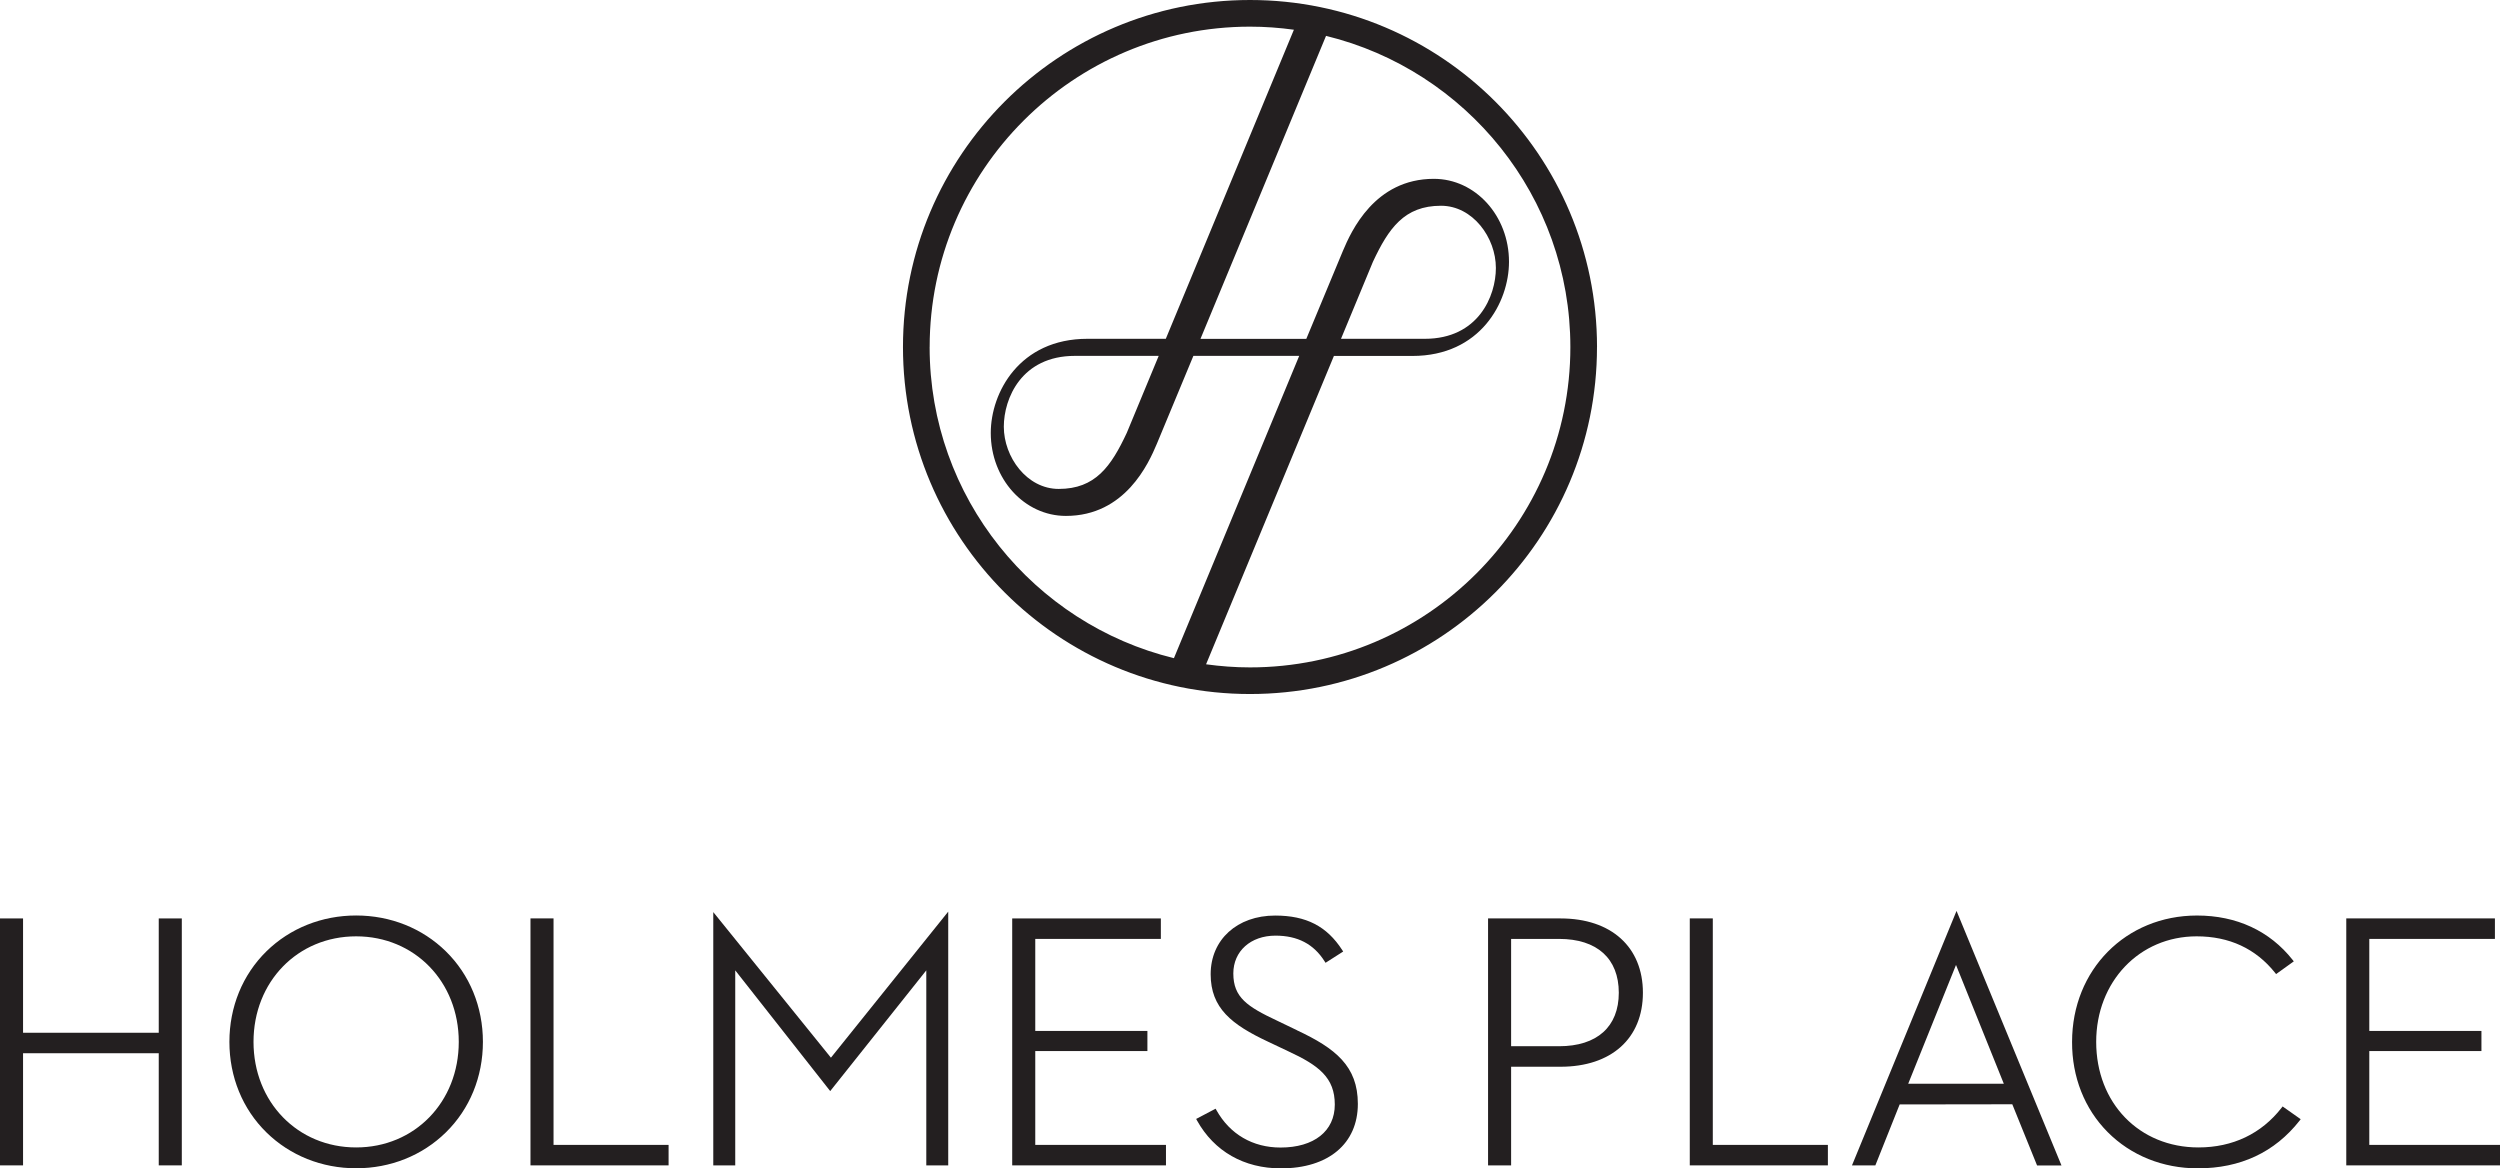
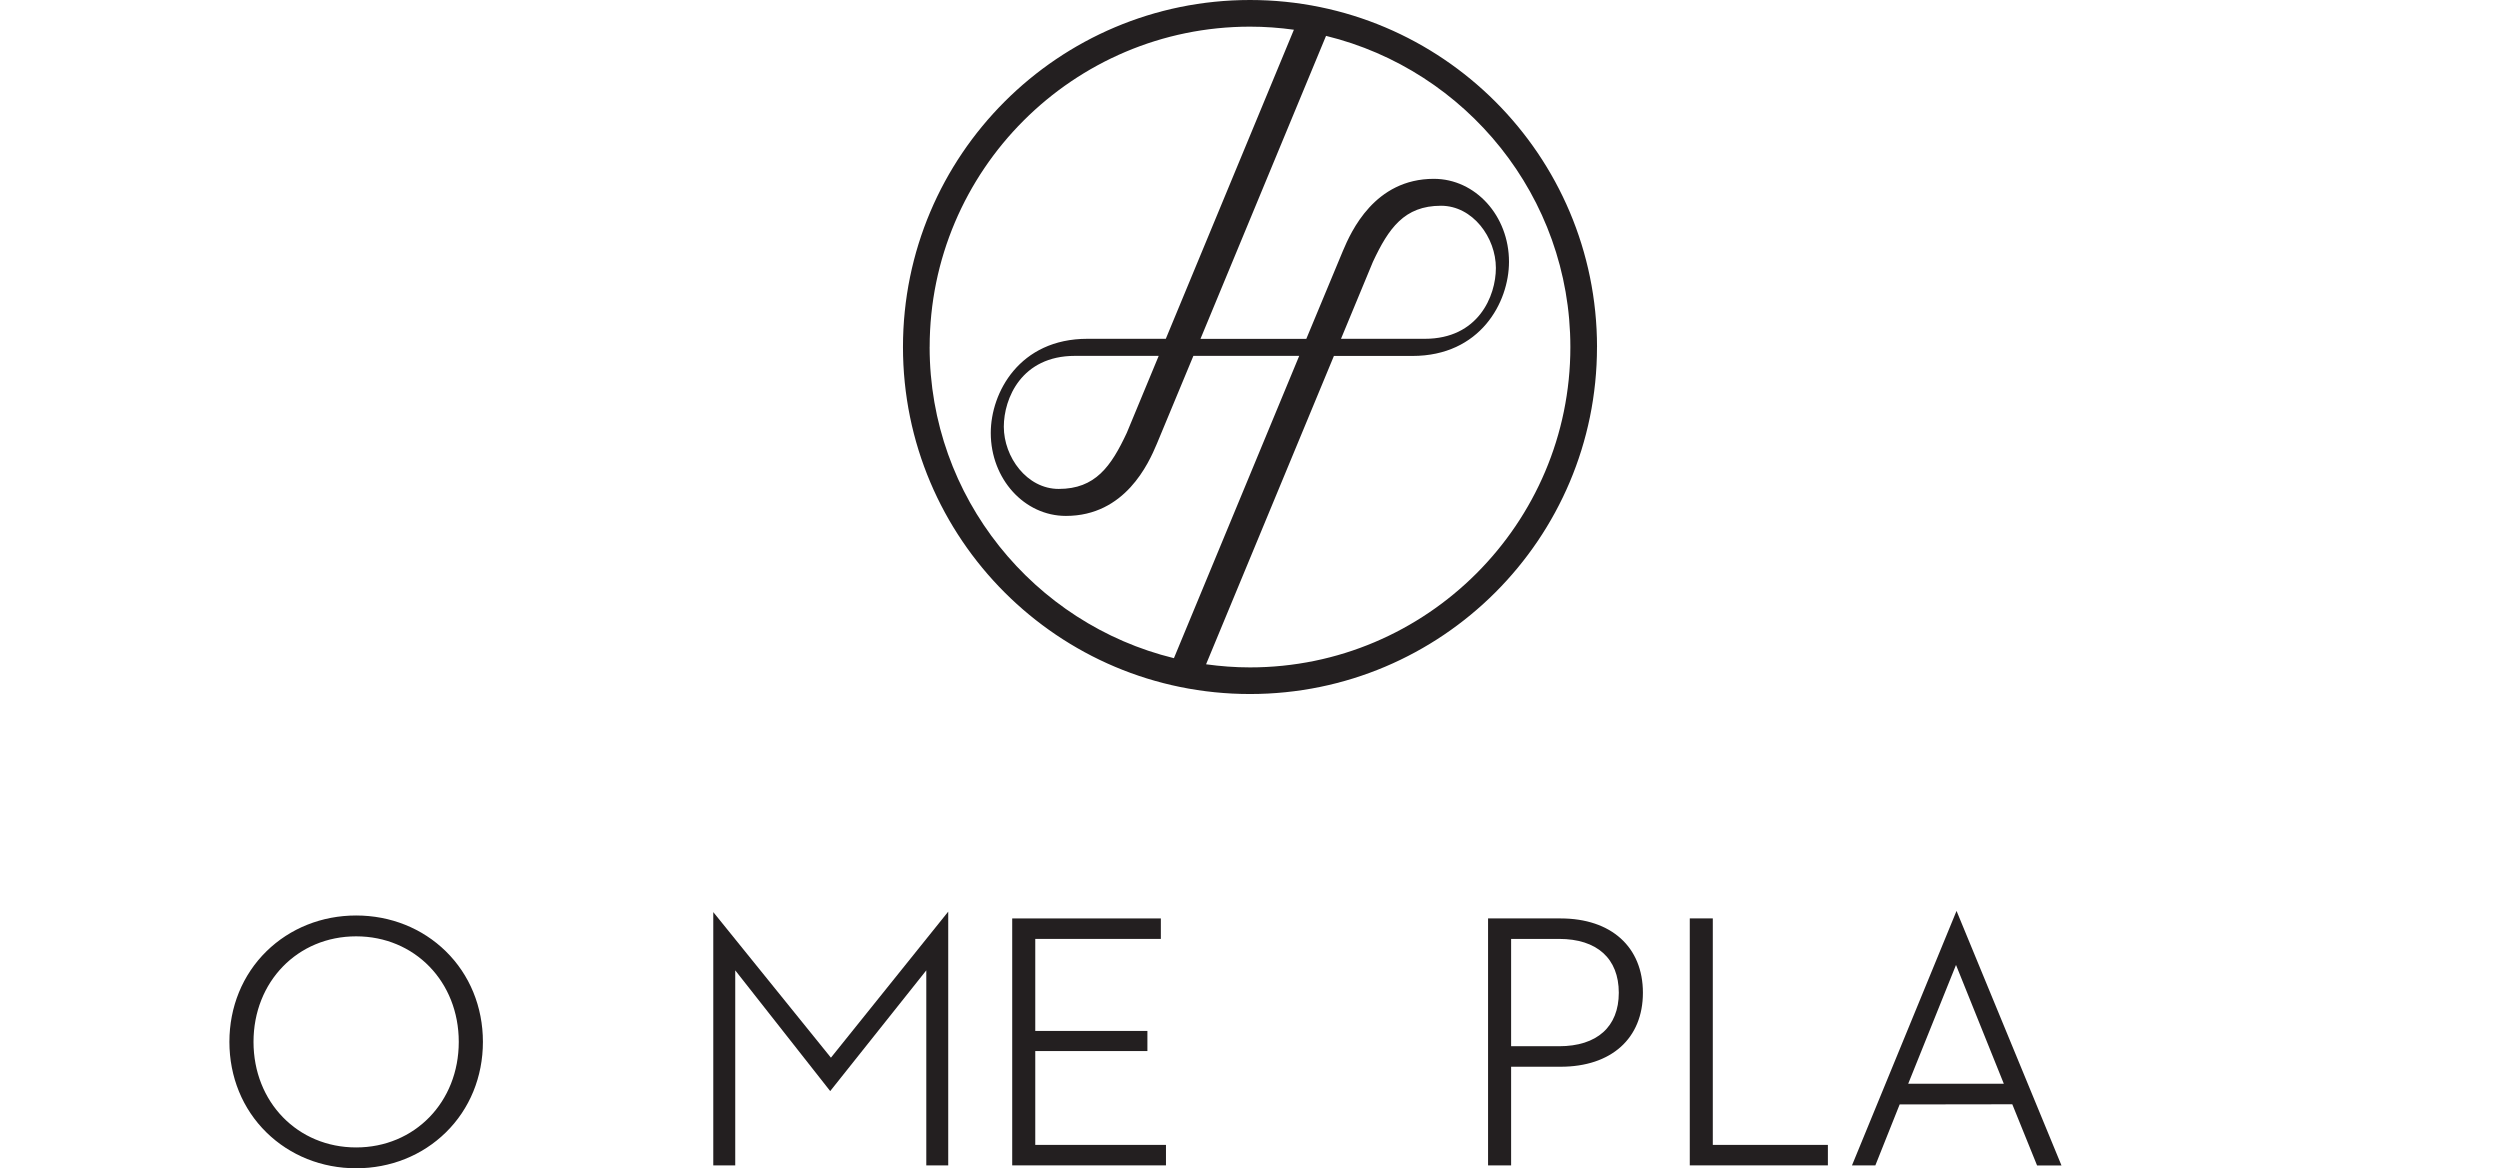
<svg xmlns="http://www.w3.org/2000/svg" id="Layer_1" data-name="Layer 1" viewBox="0 0 756.86 353.7">
  <defs>
    <style>
      .cls-1 {
        fill: #231f20;
        fill-rule: evenodd;
      }
    </style>
  </defs>
  <polygon class="cls-1" points="251.56 320.21 215.94 276.13 215.94 352.81 222.59 352.81 222.59 293.77 251.34 330.32 280.43 293.77 280.43 352.81 287.07 352.81 287.07 275.99 251.63 320.12 251.56 320.21" />
  <path class="cls-1" d="M107.82,347.38c-17.71,0-31.07-13.74-31.07-31.96s13.36-31.95,31.07-31.95,31.07,13.73,31.07,31.95-13.36,31.96-31.07,31.96h0Zm0-70.22c-10.37,0-20.01,3.85-27.15,10.84-7.24,7.1-11.22,16.84-11.22,27.42s3.98,20.33,11.22,27.42c7.14,7,16.78,10.85,27.15,10.85s20.01-3.85,27.15-10.85c7.24-7.09,11.23-16.83,11.23-27.42s-3.99-20.32-11.23-27.42c-7.13-6.99-16.77-10.84-27.15-10.84Z" />
-   <polygon class="cls-1" points="48.06 312.66 6.98 312.66 6.98 278.05 0 278.05 0 352.81 6.98 352.81 6.98 318.86 48.06 318.86 48.06 352.81 55.04 352.81 55.04 278.05 48.06 278.05 48.06 312.66" />
-   <polygon class="cls-1" points="167.58 278.04 160.6 278.04 160.6 352.81 202.41 352.81 202.41 346.61 167.58 346.61 167.58 278.04" />
  <polygon class="cls-1" points="518.54 278.04 511.57 278.04 511.57 352.81 553.38 352.81 553.38 346.61 518.54 346.61 518.54 278.04" />
  <path class="cls-1" d="M592.17,292.13l14.42,35.83,.05,.13h-28.94l14.47-35.96h0Zm.16-16.36l-31.35,76.31-.31,.74h7.08l7.36-18.46,34.1-.05,7.5,18.52h7.39l-31.27-75.85-.5-1.2Z" />
-   <polygon class="cls-1" points="717.29 346.61 717.29 318.2 751.24 318.2 751.24 312.11 717.29 312.11 717.29 284.25 755.32 284.25 755.32 278.04 710.32 278.04 710.32 352.81 756.86 352.81 756.86 346.61 717.29 346.61" />
-   <path class="cls-1" d="M690.75,335.36c-6.11,7.87-14.82,12.02-25.18,12.02-17.94,0-30.96-13.44-30.96-31.96,0-18.22,13.07-31.95,30.41-31.95,9.89,0,17.88,3.71,23.74,11.03l.31,.4,5.36-3.85-.34-.44c-6.95-8.79-16.97-13.44-28.96-13.44-21.56,0-37.82,16.45-37.82,38.26-.05,10.57,3.77,20.27,10.77,27.3,7.03,7.08,16.72,10.98,27.27,10.98,12.93,0,23.3-4.86,30.83-14.43l.34-.45-5.47-3.86-.31,.4Z" />
  <polygon class="cls-1" points="313.42 318.2 347.37 318.2 347.37 312.11 313.42 312.11 313.42 284.25 351.44 284.25 351.44 278.05 306.44 278.05 306.44 352.81 352.99 352.81 352.99 346.61 313.42 346.61 313.42 318.2" />
-   <path class="cls-1" d="M392.62,311.88l-5.97-2.87c-9.02-4.24-13.27-7.03-13.27-14.3,0-6.74,5.25-11.45,12.77-11.45,6.7,0,11.56,2.54,14.86,7.77l.29,.45,5.34-3.41-.29-.45c-4.67-7.23-10.93-10.44-20.31-10.44-11.49,0-19.52,7.3-19.52,17.76,0,10.27,6.37,15.26,17.36,20.42l6.06,2.87c9.4,4.35,14.16,8.05,14.16,16.18,0,8.02-6.29,13-16.42,13-8.43,0-15.33-4.02-19.41-11.31l-.25-.45-5.89,3.1,.26,.48c5.2,9.34,14.22,14.49,25.41,14.49,14.36,0,23.28-7.48,23.28-19.53,0-11.42-6.77-16.82-18.46-22.29Z" />
  <path class="cls-1" d="M457.48,284.25h14.53c11.48,0,18.07,5.94,18.07,16.3,0,10.29-6.59,16.19-18.07,16.19h-14.53v-32.49h0Zm14.97-6.2h-21.95v74.77h6.98v-29.87h14.97c15.38,0,24.93-8.58,24.93-22.4s-9.56-22.5-24.93-22.5Z" />
  <path class="cls-1" d="M405.98,102.57l9.66-23.3c4.76-10.17,9.52-16.98,20.61-16.98,9.65,0,16.62,9.67,16.62,18.83,0,8.52-5.32,21.45-21.52,21.45h-25.37Zm-2.14,5.17l-38.71,93.37c4.35,.6,8.79,.94,13.3,.94,53.48,0,96.99-43.51,96.99-96.98,0-45.55-31.57-83.85-73.97-94.21-6.18,14.93-24.94,60.22-38.01,91.72h32.04c5.8-13.98,10.12-24.38,11.07-26.61,2.5-5.92,9.59-21.83,27.54-21.83,12.57,0,22.75,11.18,22.75,25.12,0,12.25-8.69,28.5-29.24,28.5h-23.74Zm-53.05,0l-9.66,23.3c-4.76,10.18-9.52,16.98-20.61,16.98-9.64,0-16.62-9.66-16.62-18.83,0-8.53,5.32-21.45,21.52-21.45h25.37Zm-69.34-2.68c0-53.48,43.51-96.99,96.99-96.99,4.51,0,8.94,.33,13.28,.93l-38.78,93.57h-23.74c-20.56,0-29.25,16.26-29.25,28.5,0,13.94,10.18,25.12,22.75,25.12,17.95,0,25.04-15.91,27.53-21.83,.95-2.24,5.27-12.64,11.06-26.62h32.04c-13.01,31.36-31.66,76.39-37.93,91.52-42.4-10.37-73.96-48.66-73.96-94.2h0Zm202.04,0C483.48,47.04,436.45,0,378.43,0s-105.06,47.04-105.06,105.06,47.03,105.05,105.06,105.05c58.02,0,105.05-47.03,105.05-105.05Z" />
</svg>